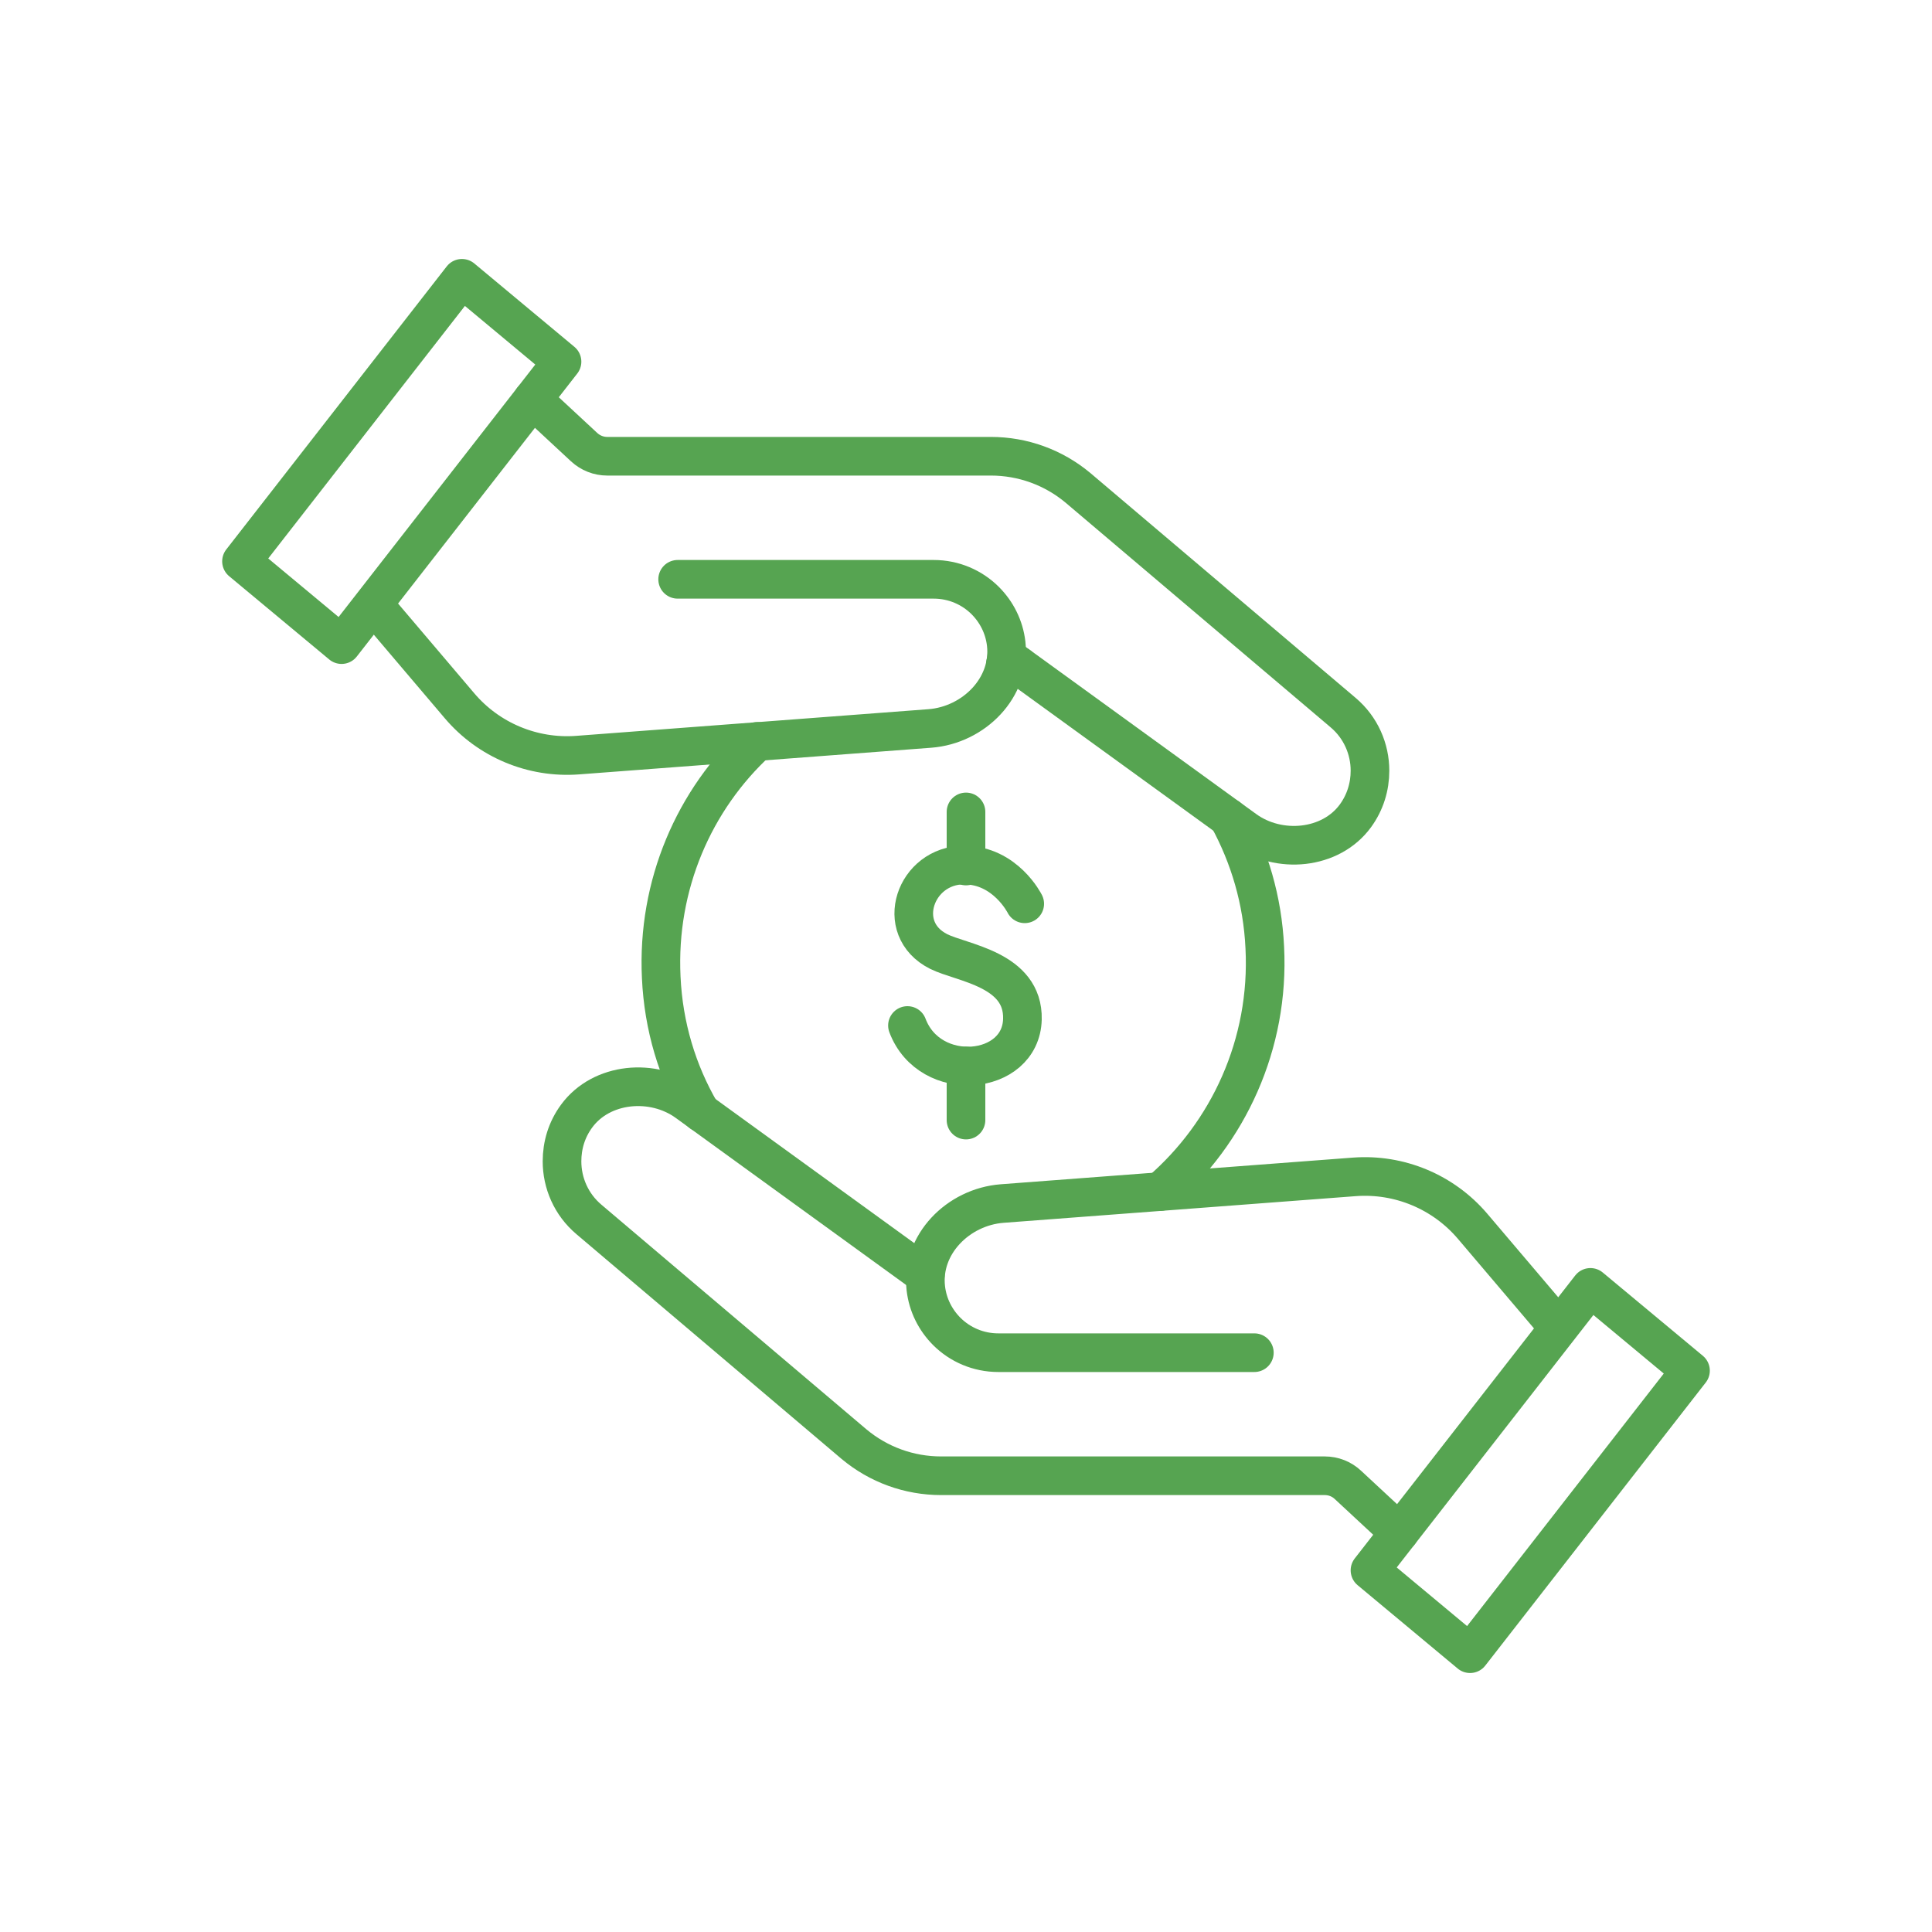
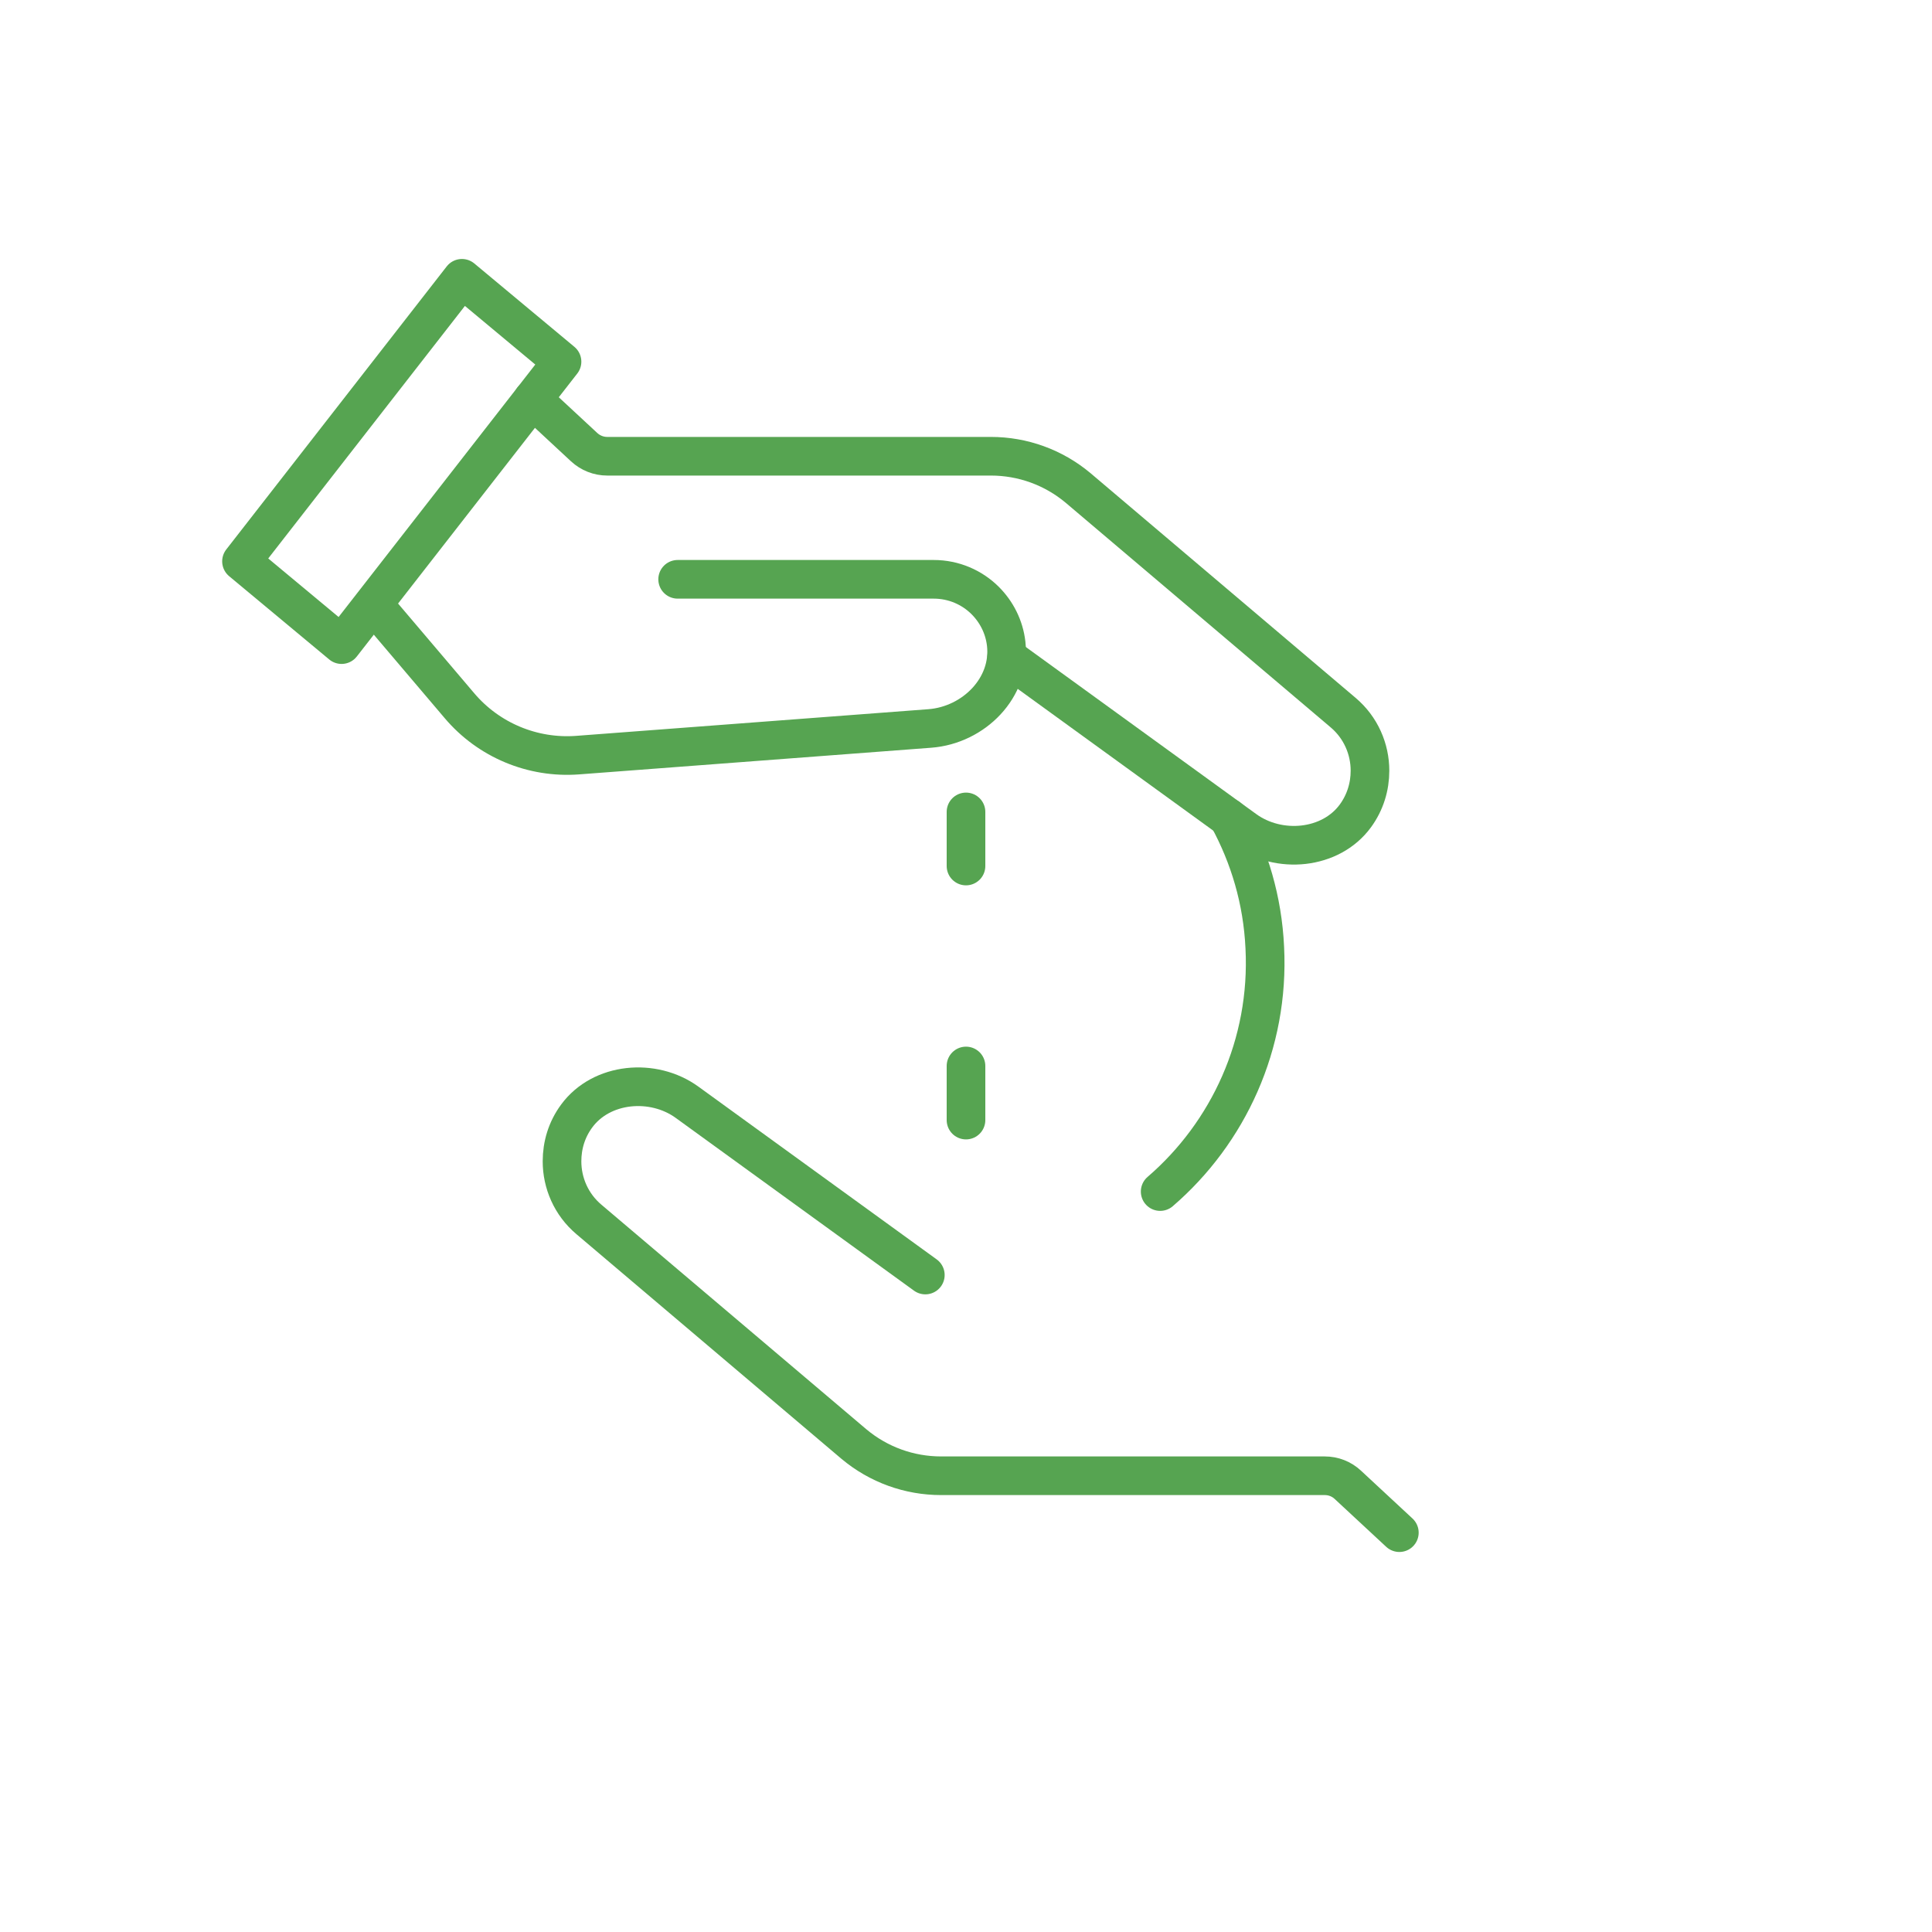
<svg xmlns="http://www.w3.org/2000/svg" id="a" viewBox="0 0 200 200">
  <defs>
    <style>.b{fill:none;stroke:#56a451;stroke-linecap:round;stroke-linejoin:round;stroke-width:4px;}</style>
  </defs>
  <g>
    <polygon class="b" points="47.82 28.81 58.18 37.44 35.36 66.73 25 58.11 47.82 28.81" />
    <g>
      <path class="b" d="M70.15,59.97h26.5c2.09,0,3.97,.84,5.33,2.19,1.19,1.19,1.98,2.74,2.18,4.48,.52,4.53-3.35,8.42-7.9,8.77l-36.46,2.76c-4.66,.35-9.21-1.55-12.23-5.11l-8.9-10.48" />
      <path class="b" d="M104.21,68.01l24.66,17.88c3.51,2.55,8.88,2.07,11.44-1.43,1.02-1.4,1.51-3.02,1.51-4.68,0-2.23-.94-4.46-2.79-6.02l-27.44-23.26c-2.54-2.12-5.71-3.27-9.02-3.27H62.86c-.89,0-1.74-.34-2.39-.94l-5.33-4.95" />
-       <path class="b" d="M129.85,140.03h-26.5c-2.09,0-3.97-.84-5.33-2.19-1.19-1.19-1.98-2.74-2.18-4.48-.52-4.53,3.35-8.42,7.9-8.77l36.46-2.76c4.66-.35,9.21,1.55,12.24,5.11l8.9,10.48" />
      <path class="b" d="M95.79,131.99l-24.66-17.88c-3.51-2.55-8.88-2.07-11.44,1.43-1.03,1.4-1.51,3.02-1.51,4.68,0,2.23,.94,4.46,2.79,6.02l27.44,23.26c2.54,2.12,5.71,3.27,9.02,3.27h39.71c.89,0,1.74,.33,2.39,.94l5.33,4.95" />
-       <polygon class="b" points="152.18 171.19 141.82 162.56 164.64 133.27 175 141.89 152.18 171.19" />
-       <path class="b" d="M78.4,76.75c-6.54,6.02-10.41,14.85-9.95,24.42,.23,5.09,1.68,9.81,4.06,13.91,0,0,0,.05,.05,.05,0,0,0,.05,.05,.05" />
      <path class="b" d="M127.15,84.64c2.19,4.02,3.55,8.54,3.78,13.45,.51,9.99-3.78,19.19-10.83,25.26" />
-       <path class="b" d="M105.44,68.91c-.47-.14-.89-.19-1.35-.23" />
    </g>
  </g>
  <g>
-     <path class="b" d="M106.08,93.56s-1.99-4.01-6.29-4.01c-5.04,0-7.35,6.57-2.62,8.95,2.4,1.2,8.8,1.82,8.67,7.01-.15,5.89-9.59,6.77-11.9,.65" />
    <line class="b" x1="100" y1="89.65" x2="100" y2="84.05" />
    <line class="b" x1="100" y1="115.95" x2="100" y2="110.35" />
  </g>
</svg>